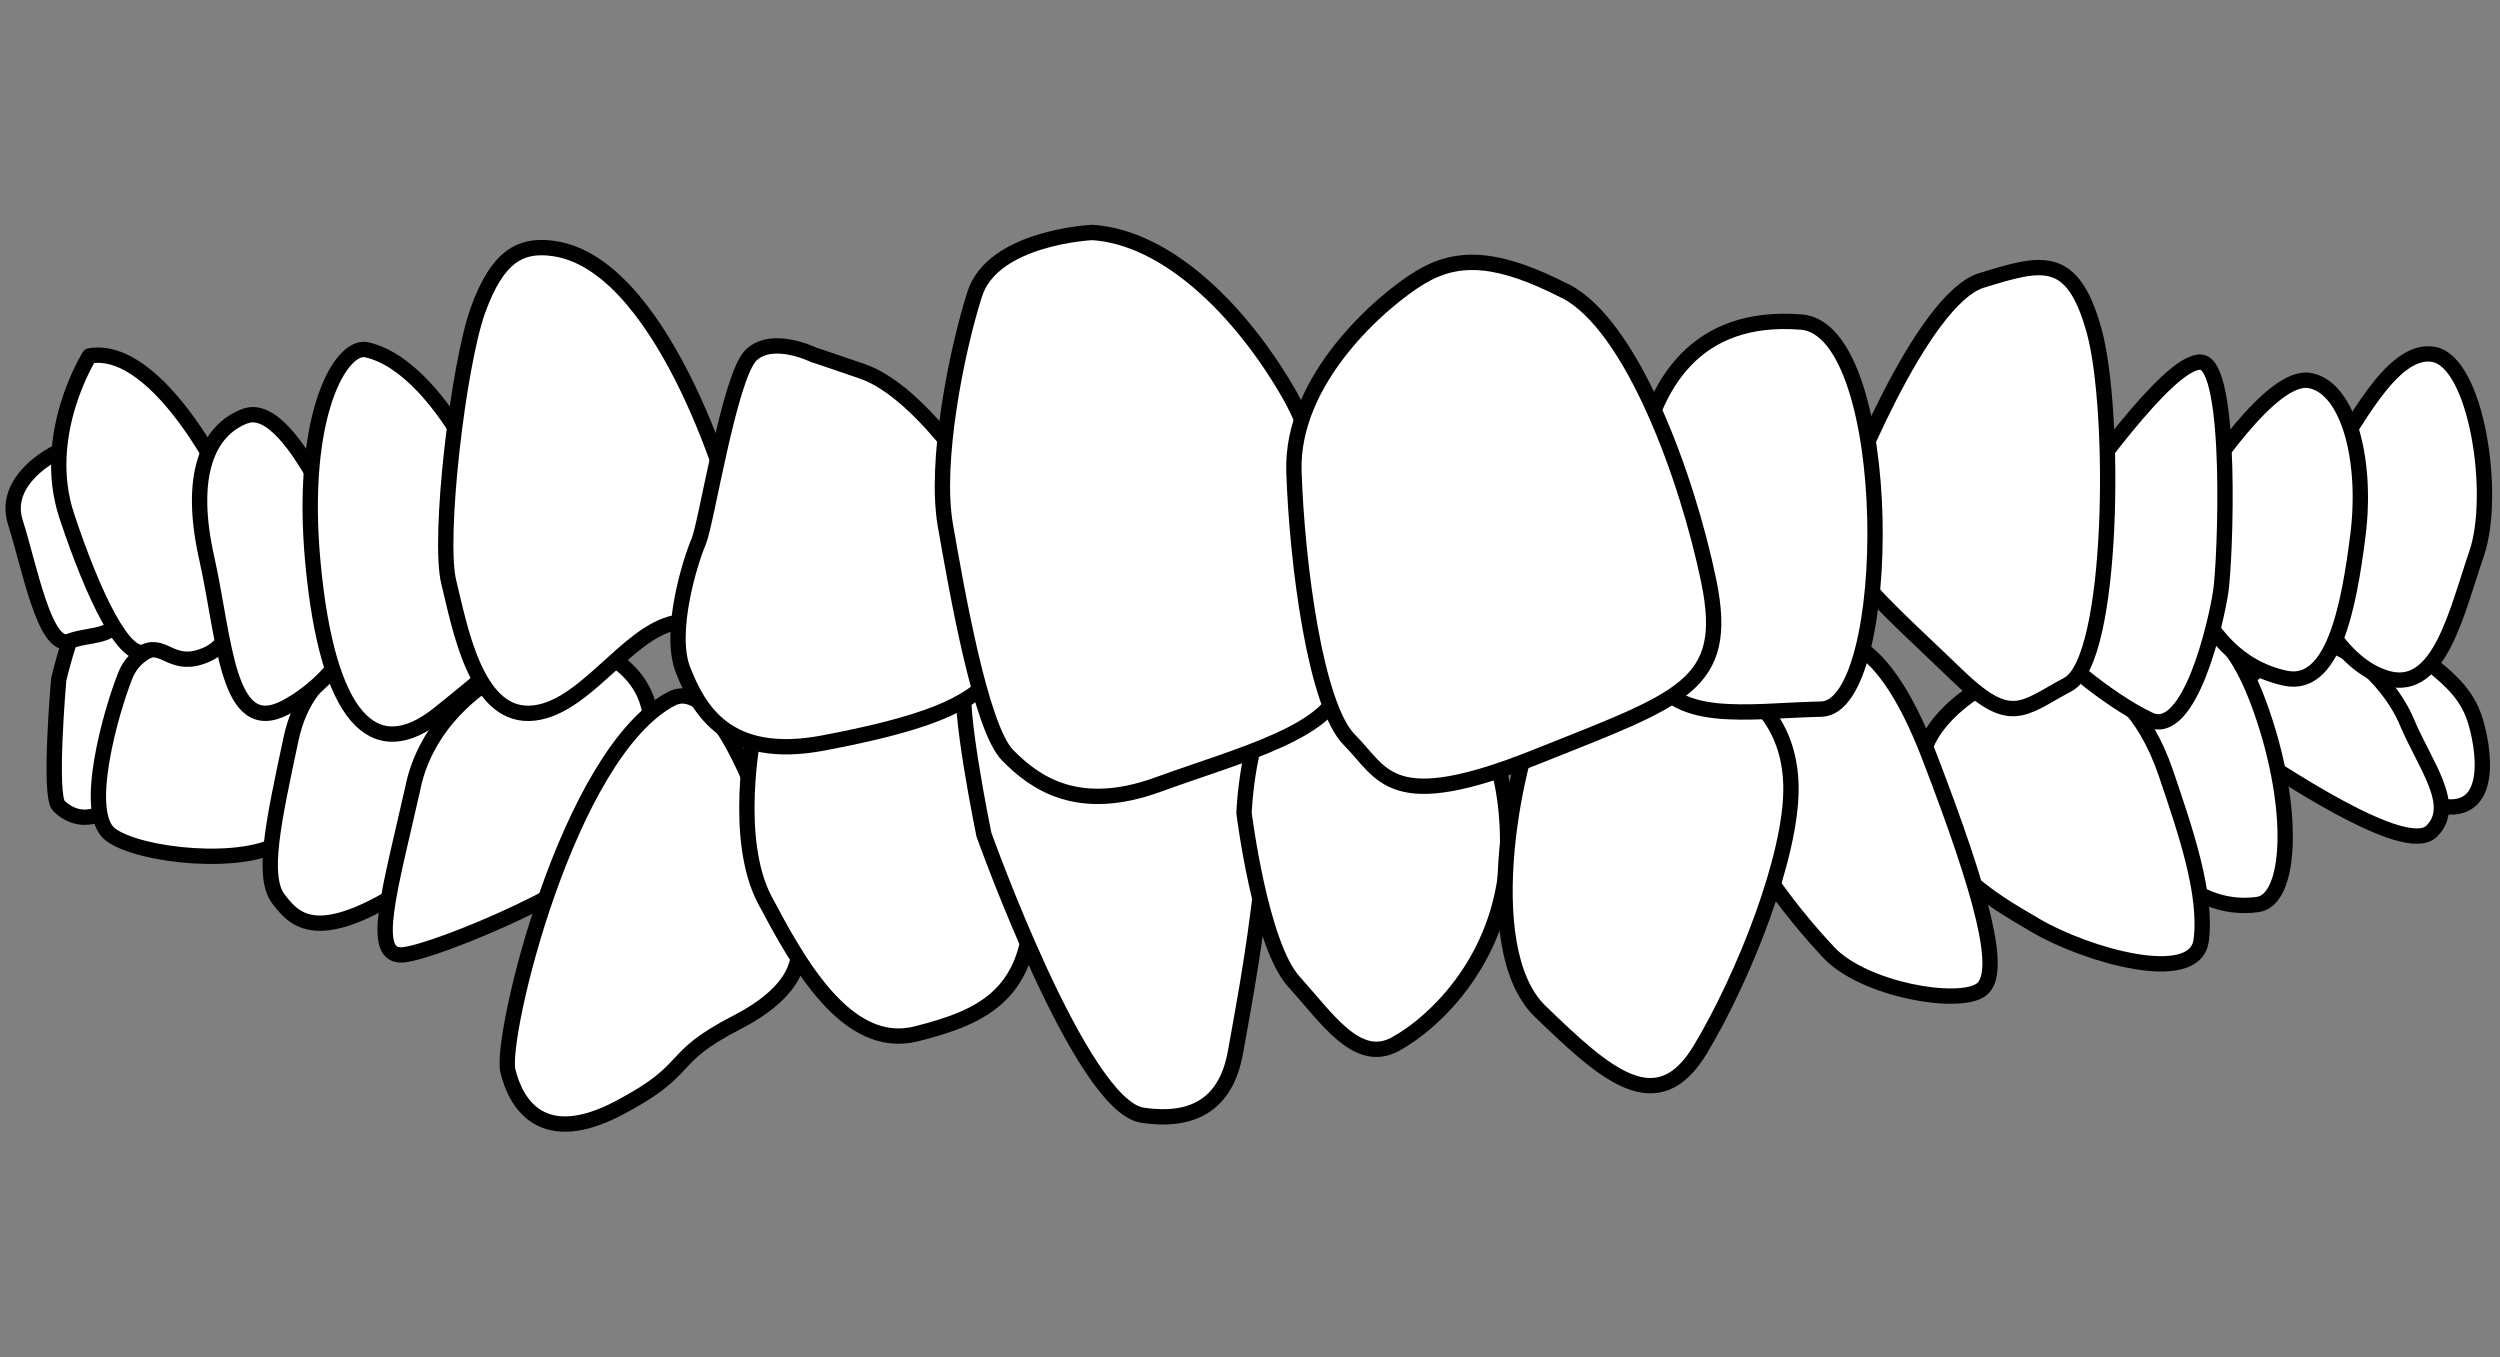
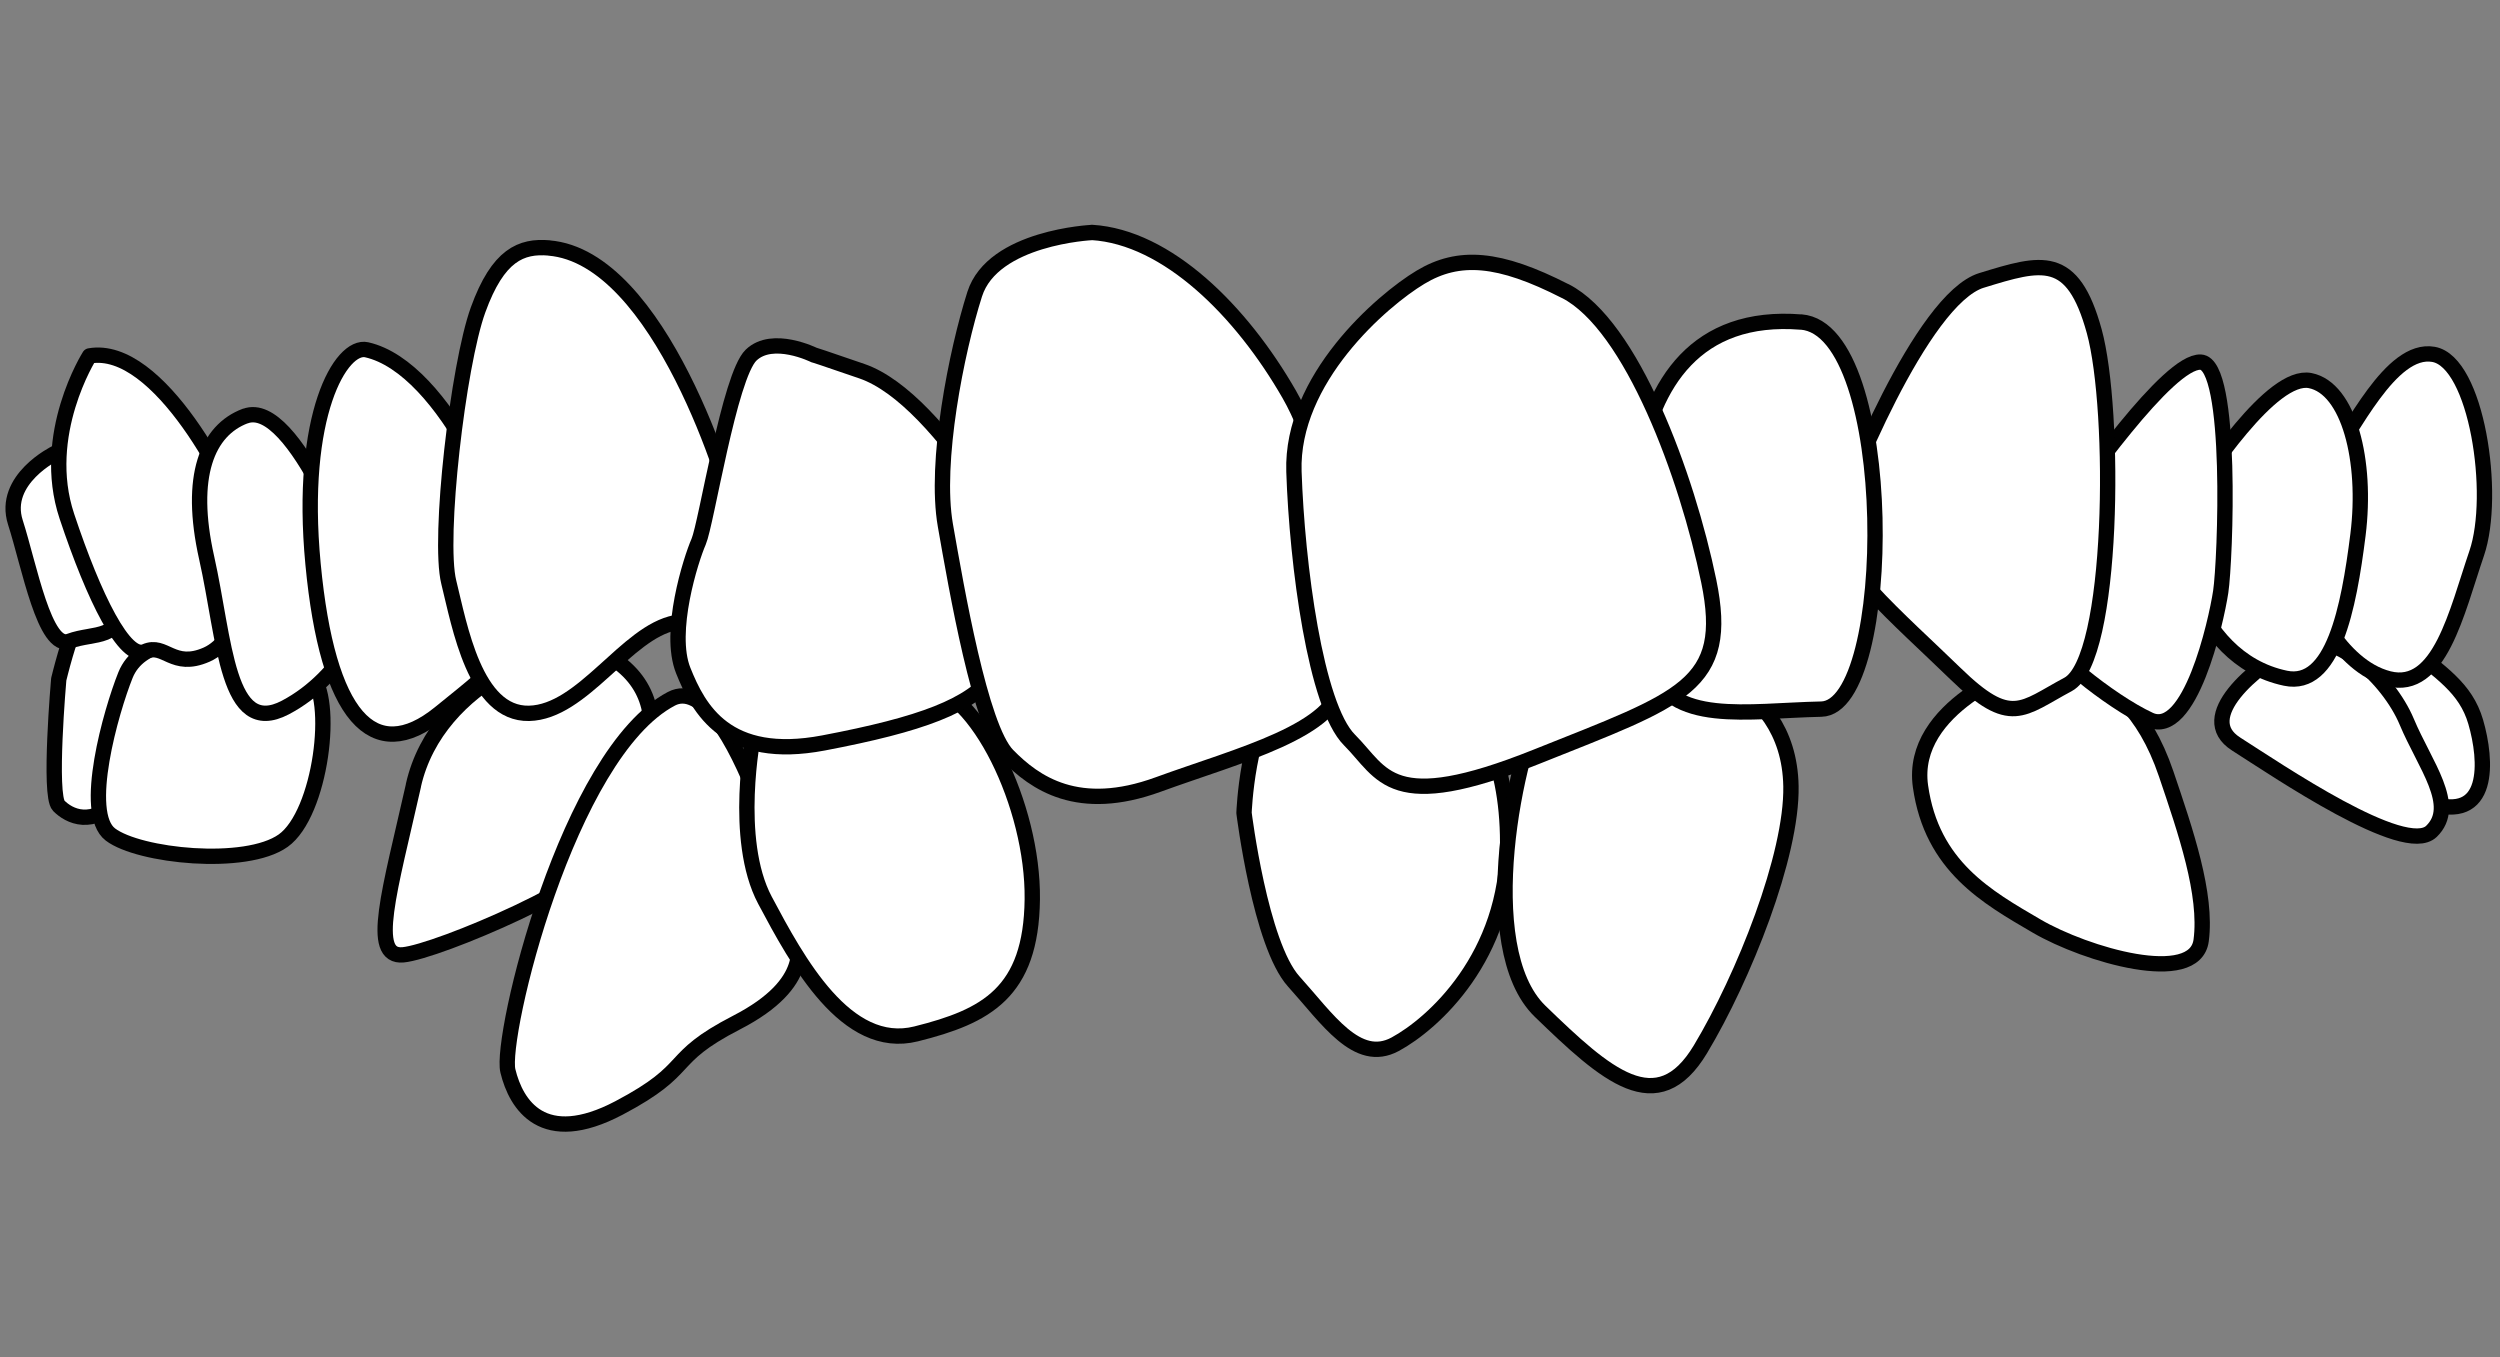
<svg xmlns="http://www.w3.org/2000/svg" id="Layer_1" data-name="Layer 1" viewBox="0 0 326 177">
  <rect x="0" y="0" width="326" height="177" fill="#808080" stroke="none" />
  <defs>
    <style>
      .cls-1 {
        fill: #fff;
        stroke: #010101;
        stroke-linecap: round;
        stroke-linejoin: round;
        stroke-width: 2px;
      }
    </style>
  </defs>
  <path class="cls-1" d="m313.6,83.89c4.7,3.86,7.92,5.78,9.23,10.24,1.47,5.04,2.01,13.35-6.17,10.53-8.18-2.82-11.13-13-11.13-13,0,0,3.36-11.64,8.06-7.77Z" />
  <path class="cls-1" d="m291.59,97.02c5.45,3.47,21.99,14.75,25.47,11.39s-.87-8.67-3.22-14.29c-2.35-5.62-9.65-12.53-14.75-9.85-5.09,2.69-12.96,9.27-7.51,12.74Z" />
-   <path class="cls-1" d="m285.96,81.87s4.56-1.79,8.98,10.97,3.84,24.43-.49,25.1c-4.33.67-13.29-.79-16.59-15.41-3.3-14.62,8.1-20.65,8.1-20.65Z" />
  <path class="cls-1" d="m263.84,86.97s-14.88,5.11-13.41,15.56,8.72,14.47,15.15,18.23c6.43,3.75,20.64,7.91,21.45,1.88.8-6.03-2.03-14.25-4.56-21.72-5.76-17.03-18.63-13.94-18.63-13.94Z" />
-   <path class="cls-1" d="m233.55,83.68c4.82-1.28,11.26-2.75,18.09,15.08,6.84,17.83,9.65,28.15,6.7,30.3-2.95,2.15-15.28,0-19.84-4.83s-15.02-17.39-12.74-24.4,2.96-14.88,7.78-16.15Z" />
  <path class="cls-1" d="m7.66,88.58s-1.33,15.15,0,16.49c1.33,1.34,4.34,2.95,8.06-.94,3.72-3.89,7.61-17.43,5.33-21.18s-10.05-2.82-10.99-1.61-2.4,7.24-2.4,7.24Z" />
  <path class="cls-1" d="m24.67,83.71s-6.43-.36-8.31,4.33-5.67,17.97-1.96,20.78c3.71,2.82,17.62,4.29,22.53.8,4.91-3.49,6.84-18.63,3.53-21.72-3.31-3.08-15.78-4.2-15.78-4.2Z" />
-   <path class="cls-1" d="m49.34,84.96s-9.12.67-11.39,11.4c-2.28,10.72-3.89,17.97-1.61,20.91s5.5,6.7,20.38-4.02c14.88-10.73.67-24.53-1.61-27.28-2.28-2.75-5.77-1.01-5.77-1.01Z" />
  <path class="cls-1" d="m53.92,102.4c-3.11,13.8-5.79,22.51-1.36,22.11s26.28-9.65,27.48-14.08,11.22-18.7-1.48-25.34c-4.7-2.46-21.54,3.51-24.65,17.31Z" />
  <path class="cls-1" d="m87.55,91.12c-13.54,7.11-22.39,44.11-21.32,48.53,1.07,4.42,4.56,10.05,14.48,4.83,9.92-5.23,5.99-6.32,15.32-11.13,10.16-5.23,7.88-10.42,8.01-11.66s-8.42-34.8-16.49-30.57Z" />
  <path class="cls-1" d="m98.27,95.72s-2.75,13.71,1.48,21.67c4.23,7.96,10.59,19.71,19.71,17.43,9.12-2.28,15.01-5.36,15.15-17.56.14-12.2-7.24-27.35-14.34-28.15s-21.99,6.61-21.99,6.61Z" />
-   <path class="cls-1" d="m140.37,83.75s-13.31,2.97-14.48,5.3c-1.17,2.33,2.41,19.77,2.41,19.77,0,0,12.62,35.39,20.66,36.6,8.03,1.21,11.25-2.82,12.19-8.45.94-5.63,7.71-38.68,1.34-45.05-9.52-9.52-22.12-8.18-22.12-8.18Z" />
  <path class="cls-1" d="m180.05,85.89s-9.12-.13-13.27,4.29-4.56,15.82-4.56,15.82c0,0,2.12,17.16,6.49,21.99,4.37,4.83,8.26,10.86,13.22,8.18,4.96-2.68,14.67-11.42,14.67-26.22,0-23.33-16.55-24.05-16.55-24.05Z" />
  <path class="cls-1" d="m217.59,85.89s-12.15-1.92-16.04,4.91c-3.89,6.84-9.3,32.76-.72,41.07,8.58,8.31,15.28,14.33,20.91,4.95,5.63-9.38,11.96-25.25,11.8-34.3-.27-14.75-15.95-16.63-15.95-16.63Z" />
  <path class="cls-1" d="m303.66,60.09c3.04-3.64,8.04-14.88,13.67-13.88s8.24,18.3,5.63,25.94-4.83,18.04-11.46,16.36c-6.64-1.68-10.26-10.93-10.26-10.93,0,0-.63-13.85,2.41-17.5Z" />
  <path class="cls-1" d="m285.16,65.52c2.5-3.59,11.06-16.89,16.09-15.89s7.44,10.46,6.23,20.11c-1.21,9.65-3.27,20-9.45,18.7-12.47-2.61-15.37-19.33-12.87-22.93Z" />
  <path class="cls-1" d="m267.66,68.37c3.82-5.2,15.08-21.35,19.31-21.15s3.22,25.94,2.61,29.96-4.02,19.1-9.25,16.69c-5.23-2.41-13.88-9.45-13.88-11.46s-2.61-8.84,1.21-14.04Z" />
  <path class="cls-1" d="m258.41,36.56c7.84-2.41,11.86-3.62,14.68,6.64s2.61,42.83-3.42,46.05-7.44,5.63-14.68-1.41-16.89-15.21-15.69-19.47,11.26-29.4,19.1-31.81Z" />
  <path class="cls-1" d="m234.88,41.99c12.47,1.01,12.27,50.27,2.61,50.48-9.65.2-19.71,2.21-22.32-5.63s-7.88-47.07,19.71-44.84Z" />
  <path class="cls-1" d="m7.24,59.08s-7.04,3.42-5.23,9.05,3.82,16.69,7.04,15.48,7.04,0,6.64-5.43-5.23-18.7-8.45-19.1Z" />
  <path class="cls-1" d="m11.67,46.41s-6.5,10.25-2.95,20.91c3.55,10.66,7.57,18.78,10.19,17.64,2.61-1.15,3.62,2.35,8.04.4,4.42-1.95,6.64-10.39,5.03-16.02s-11.26-24.53-20.31-22.93Z" />
  <path class="cls-1" d="m31.98,54.25c-4.94,1.86-7.43,7.81-5.03,18.5,2.4,10.69,2.61,23.53,10.26,19.51,7.64-4.02,11.46-12.67,10.46-15.28s-9.27-25.14-15.68-22.72Z" />
  <path class="cls-1" d="m47.82,45.61c-3.34-.75-8.85,8.47-7,27.94,1.89,19.9,7.84,26.46,16.49,19.47,8.65-6.99,10.26-8,10.05-16.04s-9.29-29.06-19.55-31.37Z" />
  <path class="cls-1" d="m71.59,32.33c-3.61-.3-6.64.87-9.25,8.08-2.61,7.21-5.23,29.83-3.82,35.51s3.42,17.25,10.46,17.1c7.04-.15,12.67-10.61,19.1-11.82,6.44-1.21,8.45-9.45,7.84-13.27s-9.85-34.39-24.33-35.59Z" />
  <path class="cls-1" d="m106.18,46.31s-5.43-2.71-8.24,0c-2.82,2.71-5.83,22.02-6.84,24.33s-4.02,11.76-2.01,16.79,5.63,11.86,18.3,9.45,19.31-4.83,22.32-9.05c1.29-1.8,3.62-16.29-1.41-23.73-5.03-7.44-10.66-13.88-15.89-15.69-5.23-1.81-6.23-2.11-6.23-2.11Z" />
  <path class="cls-1" d="m142.38,30.32s-12.91.6-15.28,8.04c-2.37,7.44-5.27,21.92-3.82,30.16,1.45,8.24,4.56,26.34,8.11,29.96s9.18,7.64,19.64,3.82c10.46-3.82,23.53-7.04,23.93-13.67.4-6.64-.6-26.34-6.84-37.2-6.23-10.86-15.89-20.51-25.74-21.12Z" />
  <path class="cls-1" d="m204.12,37.97c-8.65-4.42-13.88-4.83-18.9-1.81s-16.89,13.27-16.49,25.34,2.82,30.57,7.24,34.99,5.23,9.85,24.33,2.21c19.1-7.64,25.34-9.25,22.52-22.93s-10.05-33.38-18.7-37.81Z" />
</svg>